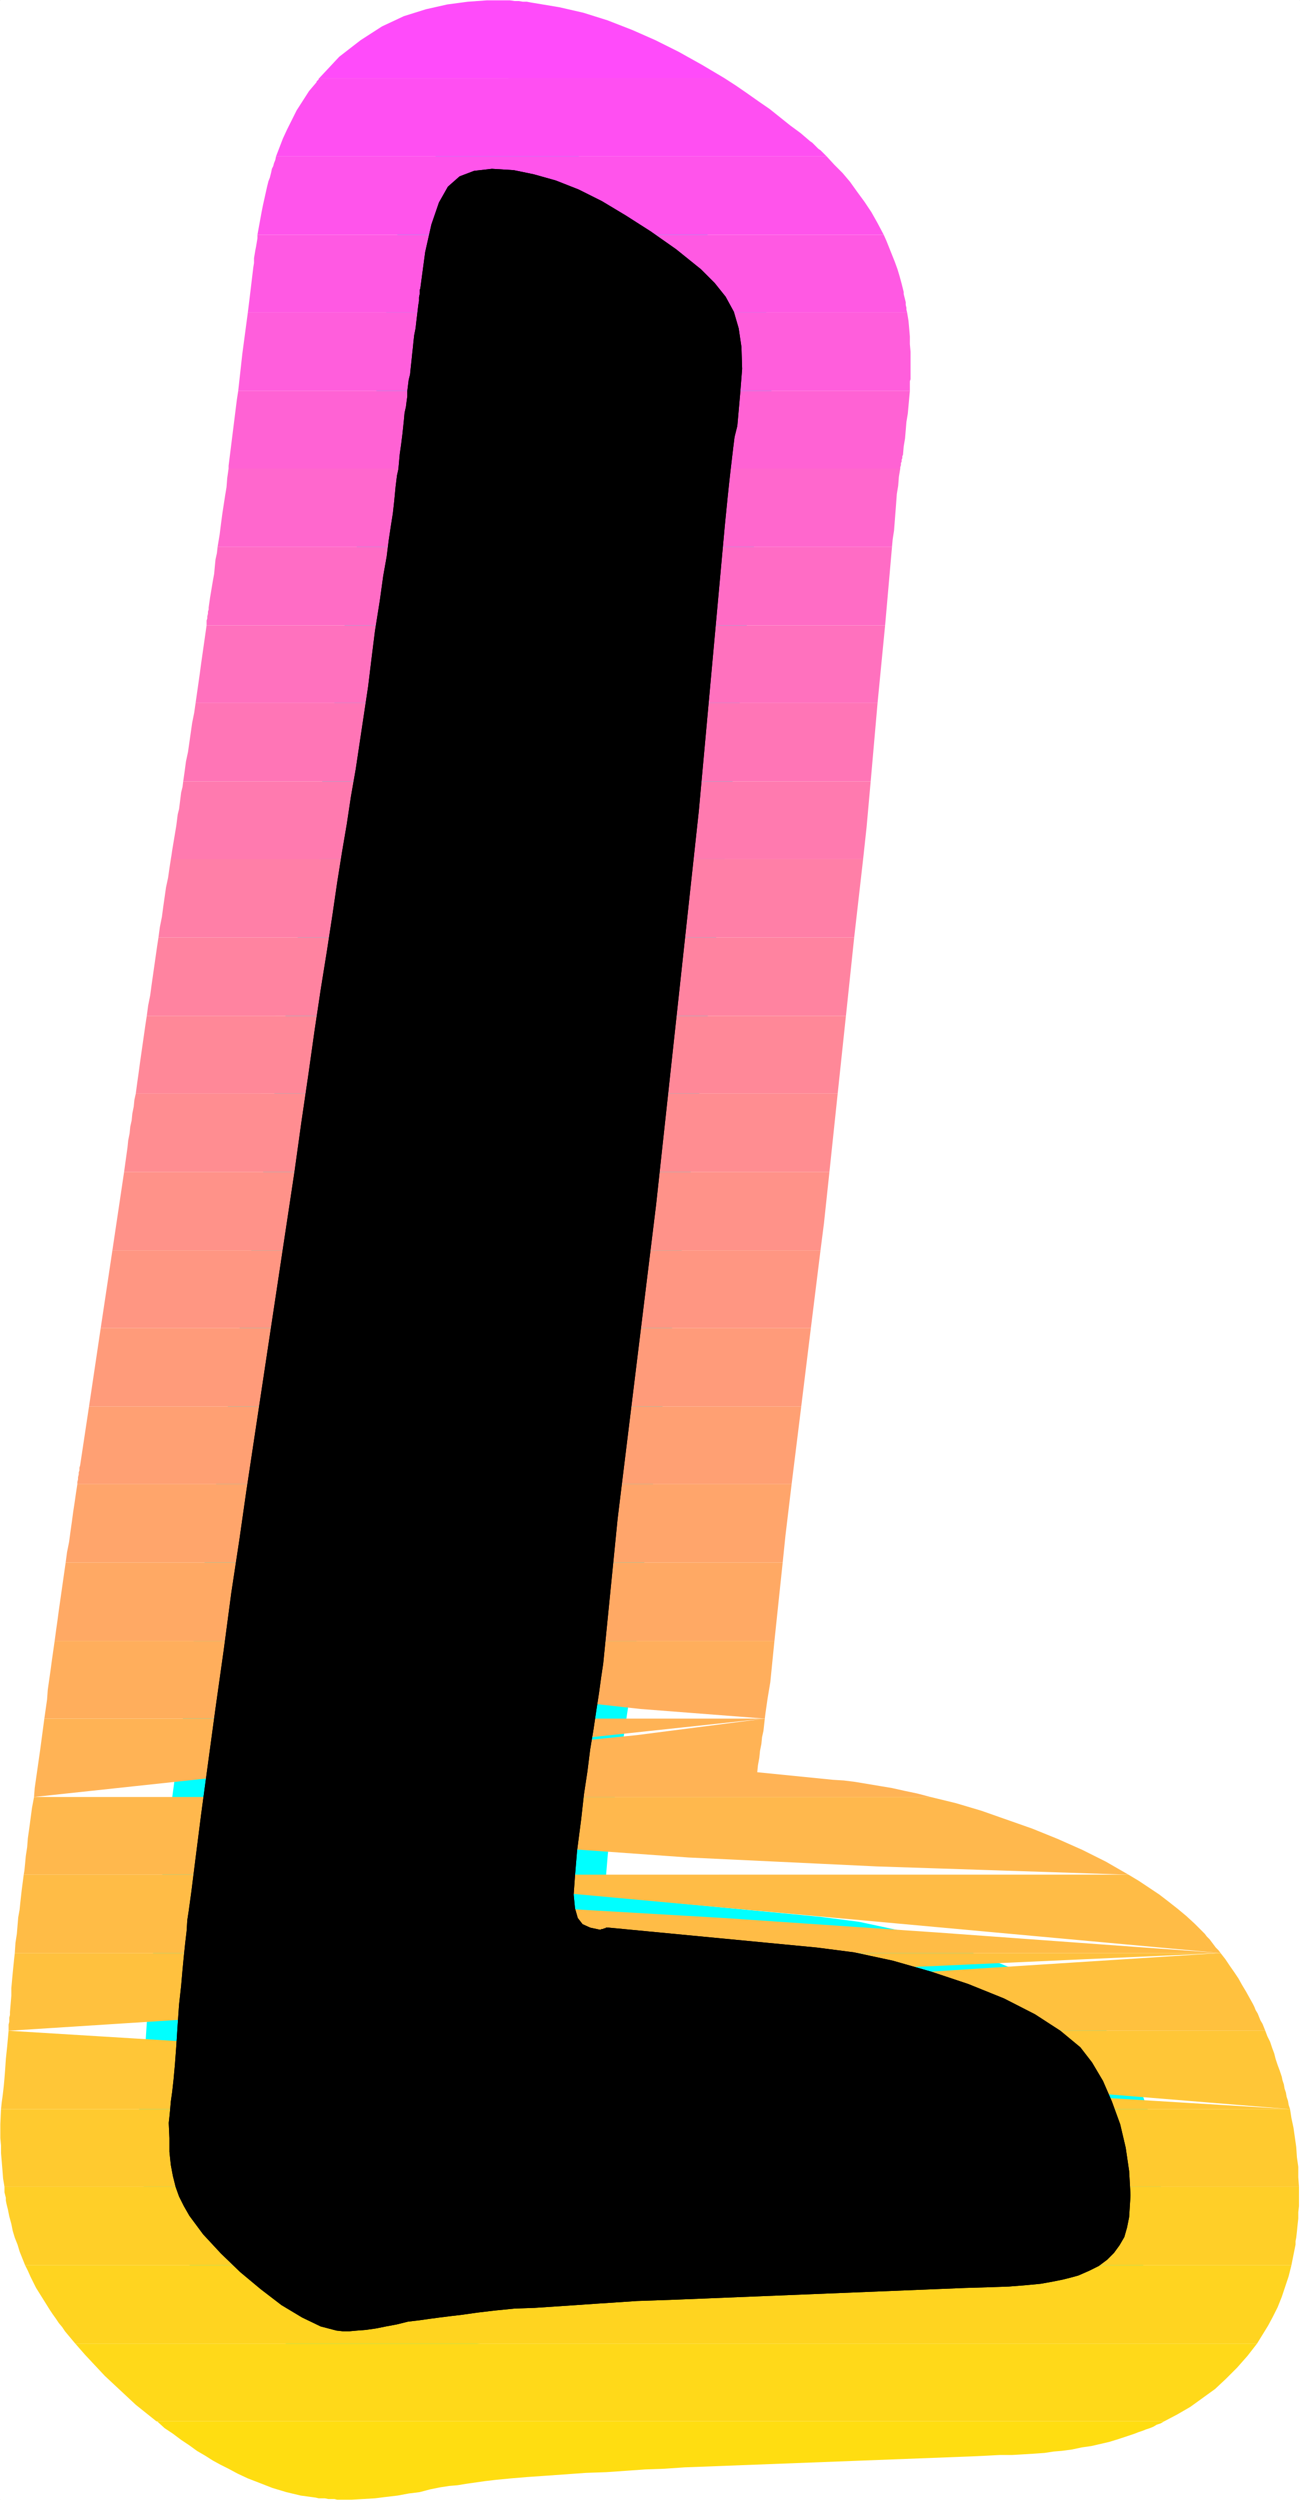
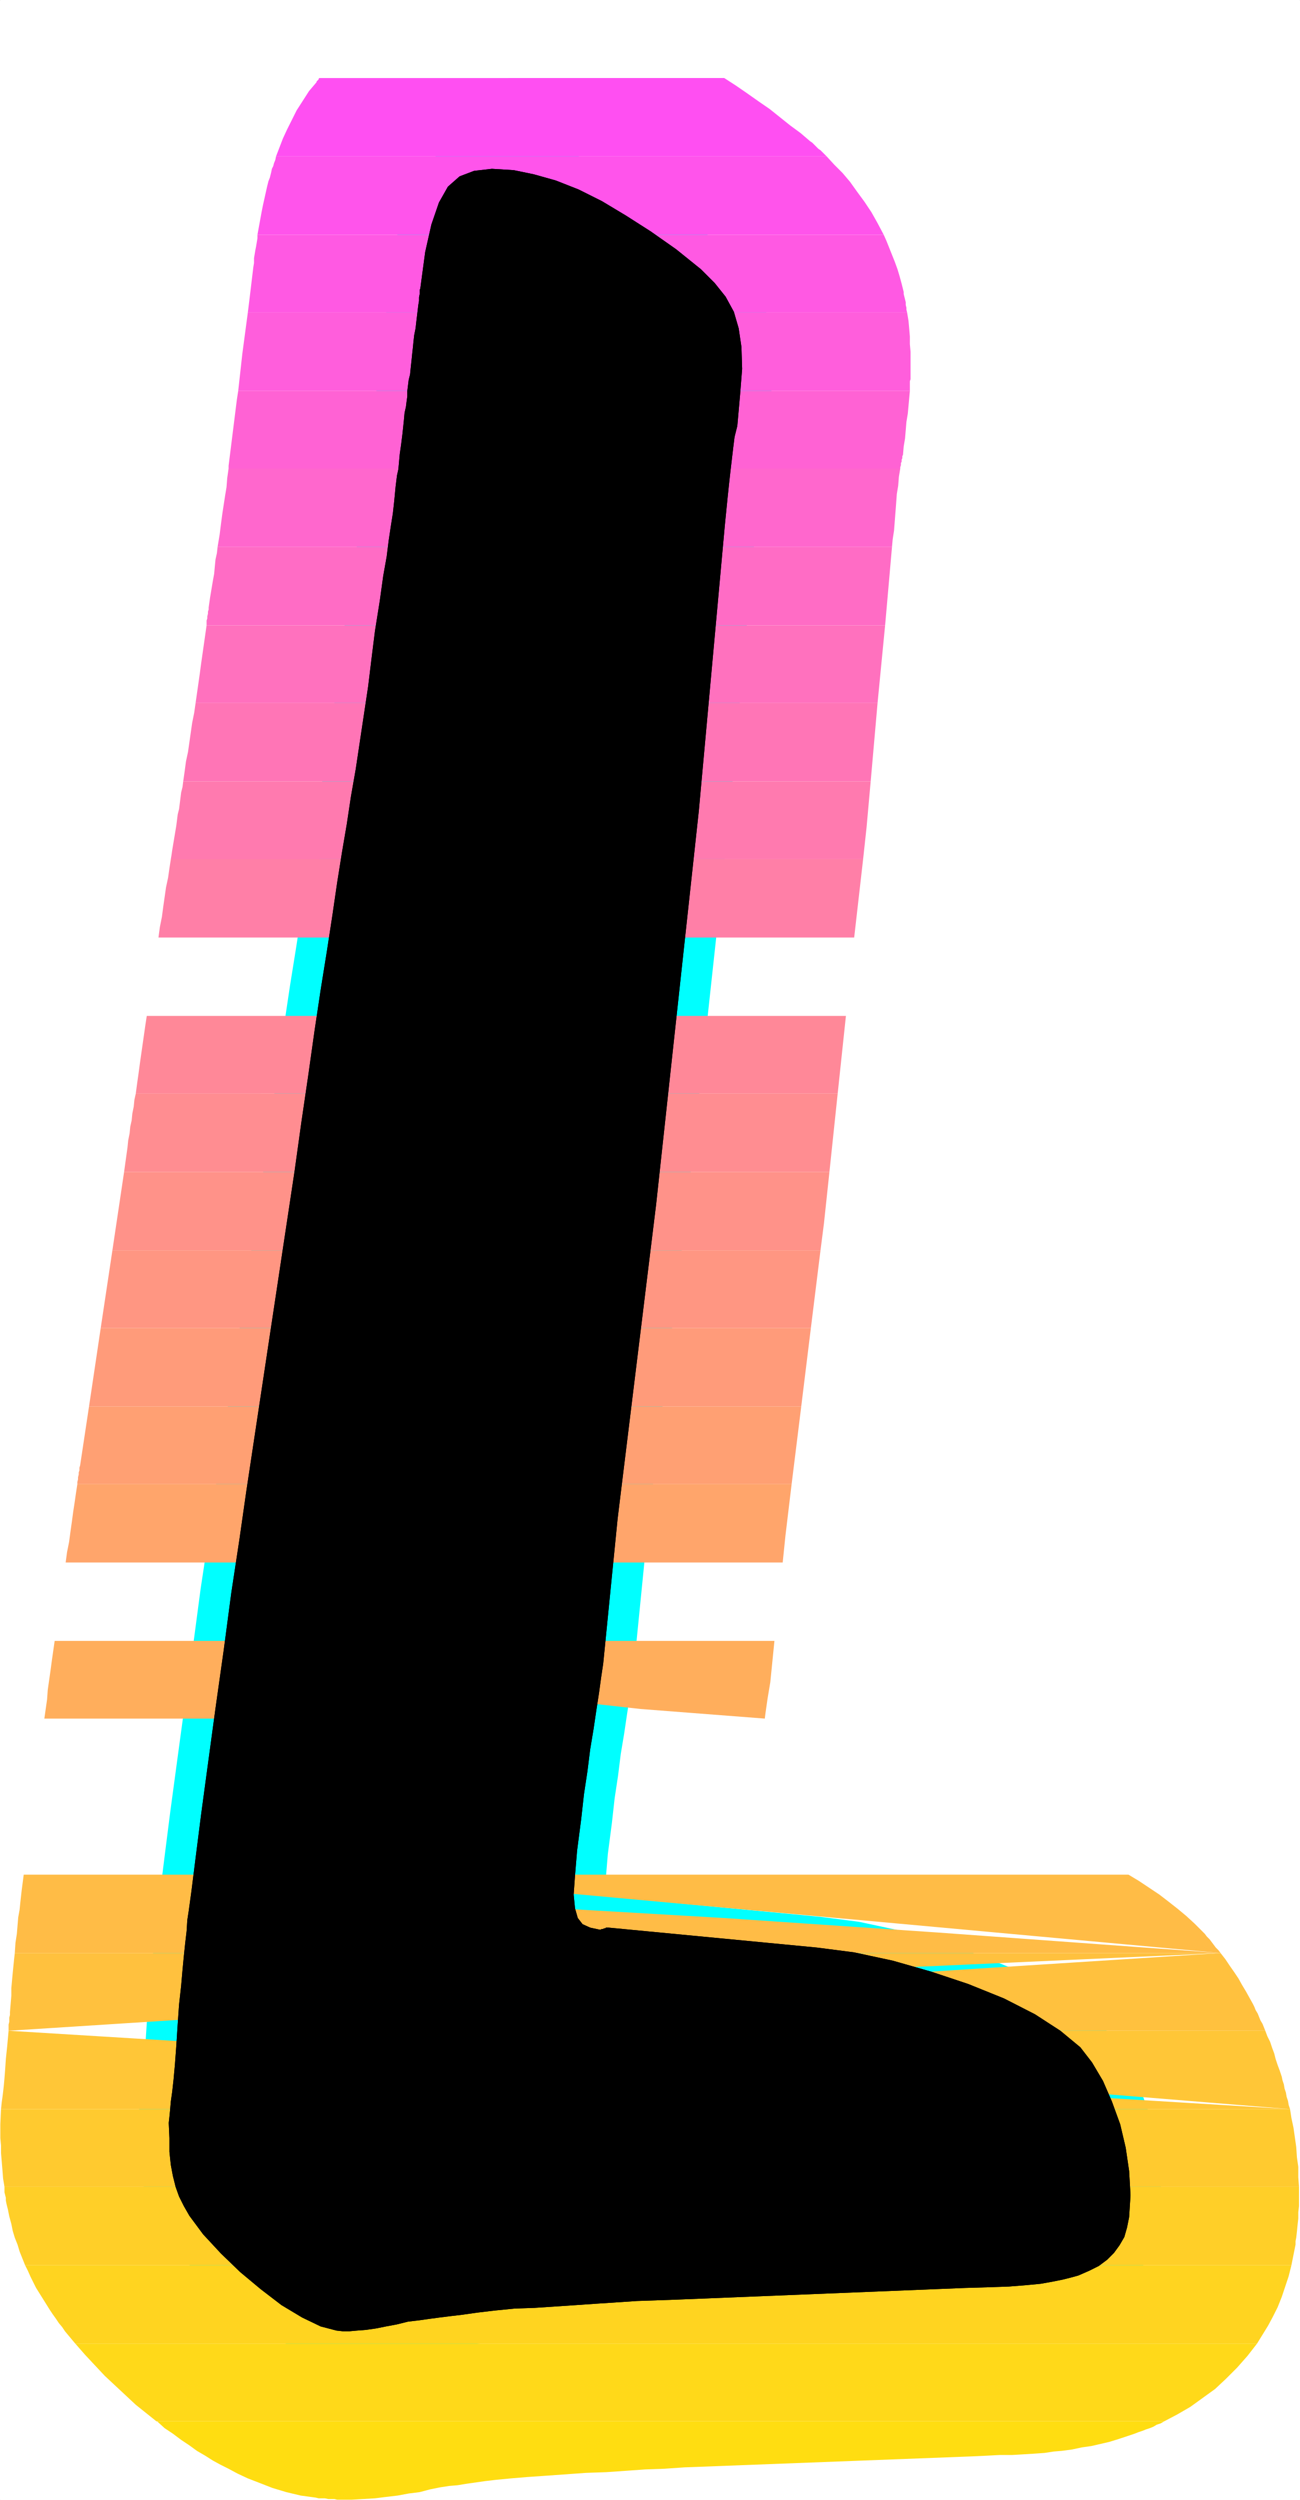
<svg xmlns="http://www.w3.org/2000/svg" xmlns:ns1="http://sodipodi.sourceforge.net/DTD/sodipodi-0.dtd" xmlns:ns2="http://www.inkscape.org/namespaces/inkscape" version="1.0" width="80.847mm" height="155.455mm" id="svg36" ns1:docname="Sunrise Normal L 1.wmf">
  <rect width="100%" height="100%" fill="#333333" stroke="none" />
  <ns1:namedview id="namedview36" pagecolor="#ffffff" bordercolor="#000000" borderopacity="0.25" ns2:showpageshadow="2" ns2:pageopacity="0.0" ns2:pagecheckerboard="0" ns2:deskcolor="#d1d1d1" ns2:document-units="mm" />
  <defs id="defs1">
    <pattern id="WMFhbasepattern" patternUnits="userSpaceOnUse" width="6" height="6" x="0" y="0" />
  </defs>
  <path style="fill:#ffffff;fill-opacity:1;fill-rule:evenodd;stroke:#ffffff;stroke-width:0.162px;stroke-linecap:round;stroke-linejoin:round;stroke-miterlimit:4;stroke-dasharray:none;stroke-opacity:1" d="M 0.081,0.081 V 587.465 H 305.484 V 0.081 v 0 z" id="path1" />
  <path style="fill:#000000;fill-opacity:1;fill-rule:evenodd;stroke:#00ffff;stroke-width:14.543px;stroke-linecap:round;stroke-linejoin:round;stroke-miterlimit:4;stroke-dasharray:none;stroke-opacity:1" d="m 164.255,190.597 6.14,-67.383 0.323,-3.232 0.323,-3.232 0.323,-3.07 0.323,-2.909 0.323,-2.747 0.323,-2.747 0.323,-2.585 0.646,-2.585 0.646,-7.272 0.485,-6.14 -0.162,-5.171 -0.646,-4.363 -1.131,-3.878 -1.939,-3.555 -2.585,-3.232 -3.232,-3.232 -5.817,-4.686 -5.979,-4.201 -5.817,-3.717 -5.656,-3.393 -5.494,-2.747 -5.332,-2.101 -5.171,-1.454 -4.686,-0.97 -5.171,-0.323 -4.201,0.485 -3.393,1.293 -2.747,2.424 -2.101,3.717 -1.777,5.171 -1.454,6.464 -1.131,8.403 v 0 0.162 l -0.162,0.323 v 0.485 0.485 l -0.162,0.808 v 0.808 l -0.162,0.97 -0.485,4.04 -0.162,1.454 -0.323,1.616 -0.162,1.454 -0.162,1.616 -0.162,1.454 -0.162,1.616 -0.162,1.454 -0.162,1.616 -0.323,1.293 -0.162,1.293 -0.162,1.293 v 1.293 l -0.162,1.131 -0.162,1.293 -0.323,1.454 -0.162,1.778 -0.323,3.07 -0.323,2.585 -0.323,2.262 -0.162,1.778 -0.162,1.778 -0.323,1.454 -0.162,1.293 -0.162,1.293 -0.323,3.393 -0.323,2.909 -0.485,3.07 -0.485,3.232 -0.485,3.878 -0.808,4.525 -0.808,5.817 -1.131,7.11 -0.808,6.464 -0.808,6.625 -0.97,6.464 -0.97,6.464 -0.97,6.464 -1.131,6.464 -0.97,6.464 -1.131,6.625 -1.131,7.11 -1.131,7.756 -1.293,8.403 -1.454,9.049 -1.454,9.695 -1.454,10.342 -1.616,10.988 -1.616,11.635 -11.311,74.978 -1.616,11.311 -1.939,12.766 -1.777,13.412 -1.939,13.735 -1.777,13.089 -1.616,11.958 -1.293,10.18 -0.97,7.756 -0.646,4.686 -0.323,2.101 -0.162,2.585 -0.323,2.747 -0.323,3.07 -0.323,3.393 -0.323,3.717 -0.485,4.363 -0.323,4.686 -0.323,5.009 -0.323,4.363 -0.323,3.555 -0.323,2.909 -0.323,2.262 -0.162,1.939 -0.162,1.616 -0.162,1.454 0.162,3.555 v 3.232 l 0.323,3.07 0.485,2.585 0.646,2.585 0.808,2.262 1.131,2.262 1.293,2.262 3.232,4.363 4.201,4.525 4.524,4.363 4.848,4.04 4.848,3.717 4.848,2.909 4.363,2.101 3.717,0.97 1.454,0.162 h 1.616 l 1.777,-0.162 2.101,-0.162 2.262,-0.323 2.424,-0.485 2.585,-0.485 2.585,-0.646 2.747,-0.323 2.262,-0.323 2.424,-0.323 2.585,-0.323 2.747,-0.323 3.393,-0.485 4.04,-0.485 4.848,-0.485 4.686,-0.162 4.848,-0.323 4.848,-0.323 4.686,-0.323 4.848,-0.323 4.848,-0.323 4.686,-0.162 4.686,-0.162 67.867,-2.747 5.494,-0.162 4.686,-0.162 4.04,-0.323 3.393,-0.323 2.747,-0.485 2.424,-0.485 1.939,-0.485 1.777,-0.485 2.585,-1.131 2.262,-1.131 1.939,-1.454 1.616,-1.616 1.293,-1.778 1.131,-1.939 0.646,-2.262 0.485,-2.424 0.323,-5.171 -0.323,-5.656 -0.808,-5.494 -1.293,-5.494 -1.939,-5.333 -2.101,-4.848 -2.585,-4.363 -2.747,-3.555 -4.686,-3.878 -5.979,-3.878 -7.272,-3.717 -8.403,-3.393 -8.726,-2.909 -9.049,-2.585 -9.049,-1.939 -8.726,-1.131 -48.962,-4.686 h -0.323 -0.323 l -0.162,0.162 h -0.323 l -0.162,0.162 h -0.323 l -0.323,0.162 h -0.162 l -2.262,-0.485 -1.777,-0.808 -1.131,-1.454 -0.646,-2.262 -0.323,-3.232 0.323,-4.525 0.485,-5.817 0.97,-7.433 0.646,-5.817 0.808,-5.333 0.646,-5.171 0.808,-4.848 0.646,-4.363 0.646,-4.201 0.485,-3.555 0.485,-3.232 3.393,-34.096 9.049,-73.847 z" id="path2" />
-   <path style="fill:#ff4bfa;fill-opacity:1;fill-rule:evenodd;stroke:none" d="m 75.058,18.341 h 95.176 l -5.171,-3.07 -5.494,-3.07 -5.494,-2.747 -5.494,-2.424 -5.817,-2.262 -5.656,-1.778 -5.656,-1.293 -5.817,-0.97 -0.97,-0.162 -0.808,-0.162 h -0.97 l -0.97,-0.162 h -0.97 l -1.131,-0.162 h -1.131 -1.131 -3.07 l -4.524,0.323 -4.848,0.646 -5.009,1.131 -5.171,1.616 -5.171,2.424 -5.009,3.232 -5.009,3.878 z" id="path3" />
  <path style="fill:#ff4ff2;fill-opacity:1;fill-rule:evenodd;stroke:none" d="M 64.878,36.762 H 194.311 l -0.485,-0.485 -0.485,-0.485 -0.485,-0.485 -0.485,-0.323 -0.485,-0.485 -0.485,-0.485 -0.485,-0.485 -0.485,-0.323 -2.262,-1.939 -2.424,-1.778 -2.424,-1.939 -2.424,-1.939 -2.585,-1.778 -2.747,-1.939 -2.585,-1.778 -2.747,-1.778 H 75.058 l -0.162,0.162 v 0.162 0 l -0.162,0.162 -0.162,0.162 v 0 l -0.162,0.162 v 0.162 l -1.777,2.101 -1.454,2.262 -1.454,2.262 -1.131,2.262 -1.131,2.262 -0.97,2.101 -0.808,2.101 z" id="path4" />
  <path style="fill:#ff54eb;fill-opacity:1;fill-rule:evenodd;stroke:none" d="M 60.515,55.183 H 207.723 l -1.454,-2.747 -1.454,-2.585 -1.616,-2.424 -1.777,-2.424 -1.616,-2.262 -1.777,-2.101 -1.939,-1.939 -1.777,-1.939 H 64.878 l -0.162,0.808 -0.323,0.808 -0.162,0.646 -0.323,0.646 -0.162,0.808 -0.162,0.646 -0.162,0.646 -0.323,0.808 -0.323,1.293 -0.323,1.454 -0.323,1.454 -0.323,1.454 -0.323,1.616 -0.323,1.778 -0.323,1.778 z" id="path5" />
  <path style="fill:#ff59e3;fill-opacity:1;fill-rule:evenodd;stroke:none" d="M 58.253,73.443 H 213.217 l -0.162,-0.646 v -0.485 l -0.162,-0.646 v -0.646 l -0.162,-0.646 -0.162,-0.646 -0.162,-0.646 v -0.485 l -0.485,-1.939 -0.485,-1.778 -0.485,-1.616 -0.646,-1.778 -0.646,-1.616 -0.646,-1.616 -0.646,-1.616 -0.646,-1.454 H 60.515 v 0.808 l -0.162,0.97 -0.162,0.97 -0.162,0.808 -0.162,0.97 -0.162,0.97 v 1.131 l -0.162,0.97 -0.485,4.04 -0.485,4.04 z" id="path6" />
  <path style="fill:#ff5edc;fill-opacity:1;fill-rule:evenodd;stroke:none" d="M 55.991,91.865 H 213.863 v -0.646 -0.485 -0.485 -0.646 l 0.162,-0.485 v -0.485 -0.485 -0.323 -1.778 -1.616 -1.778 l -0.162,-1.778 v -1.778 l -0.162,-1.939 -0.162,-1.778 -0.323,-1.939 H 58.253 l -1.293,9.695 z" id="path7" />
  <path style="fill:#ff62d4;fill-opacity:1;fill-rule:evenodd;stroke:none" d="M 53.728,110.124 H 211.601 v -0.323 l 0.162,-0.485 v -0.485 l 0.162,-0.323 v -0.485 l 0.162,-0.323 v -0.485 l 0.162,-0.323 0.162,-1.939 0.323,-1.939 0.162,-1.939 0.162,-1.939 0.323,-1.939 0.162,-1.778 0.162,-1.778 0.162,-1.778 H 55.991 l -0.323,2.101 -1.939,15.513 v 0.162 0 0.162 0 0.162 0 z" id="path8" />
  <path style="fill:#ff67cd;fill-opacity:1;fill-rule:evenodd;stroke:none" d="M 51.143,128.546 H 209.662 l 0.162,-1.778 0.323,-2.101 0.162,-2.101 0.162,-2.101 0.162,-2.101 0.162,-2.262 0.323,-1.939 0.162,-2.101 0.323,-1.939 H 53.728 l -0.323,2.262 -0.162,2.101 -0.323,1.939 -0.323,2.101 -0.323,2.101 -0.323,2.424 -0.323,2.585 z" id="path9" />
  <path style="fill:#ff6cc5;fill-opacity:1;fill-rule:evenodd;stroke:none" d="m 128.544,146.967 v -1.131 1.131 H 48.558 v -0.646 -0.485 l 0.162,-0.485 v -0.485 l 0.162,-0.646 v -0.485 l 0.162,-0.485 v -0.485 l 0.323,-2.262 0.323,-1.939 0.323,-1.939 0.323,-1.778 0.162,-1.778 0.162,-1.616 0.323,-1.454 0.162,-1.454 H 209.662 l -1.616,18.421 z" id="path10" />
  <path style="fill:#ff71be;fill-opacity:1;fill-rule:evenodd;stroke:none" d="m 128.544,146.967 -1.616,18.26 h 79.34 l 1.777,-18.26 h -79.502 l -1.131,6.787 -0.162,1.293 -0.162,1.454 -0.162,1.454 -0.323,1.454 -0.162,1.454 -0.162,1.454 -0.162,1.454 -0.162,1.454 H 45.972 l 0.323,-2.262 0.323,-2.262 0.323,-2.262 0.323,-2.424 0.323,-2.262 0.323,-2.262 0.323,-2.262 0.323,-2.262 z" id="path11" />
  <path style="fill:#ff75b6;fill-opacity:1;fill-rule:evenodd;stroke:none" d="m 126.928,165.227 -1.777,18.421 h 79.502 l 1.616,-18.421 z m -3.717,18.421 0.323,-2.262 0.323,-2.424 0.323,-2.262 0.323,-2.262 0.485,-2.262 0.323,-2.262 0.323,-2.424 0.323,-2.262 H 45.972 l -0.323,2.262 -0.485,2.424 -0.323,2.262 -0.323,2.262 -0.323,2.262 -0.485,2.262 -0.323,2.424 -0.323,2.262 z" id="path12" />
  <path style="fill:#ff7aaf;fill-opacity:1;fill-rule:evenodd;stroke:none" d="m 123.212,201.908 1.616,-15.513 0.323,-2.747 h 79.502 l -0.97,10.827 -0.808,7.433 z m -2.909,0 0.323,-2.262 0.323,-2.262 0.485,-2.262 0.323,-2.424 0.323,-2.262 0.323,-2.262 0.323,-2.262 0.485,-2.262 H 43.064 l -0.162,1.293 -0.323,1.293 -0.162,1.293 -0.162,1.293 -0.162,1.293 -0.323,1.293 -0.162,1.293 -0.162,1.293 -0.162,0.97 -0.162,0.97 -0.162,0.97 -0.162,0.97 -0.162,0.97 -0.162,0.97 -0.162,1.131 -0.162,0.97 z" id="path13" />
  <path style="fill:#ff7fa7;fill-opacity:1;fill-rule:evenodd;stroke:none" d="m 123.212,201.908 -1.939,18.421 h 79.502 l 2.101,-18.421 z m -2.909,0 -0.162,0.646 -0.162,0.485 v 0.646 l -0.162,0.646 v 0.485 l -0.162,0.485 v 0.646 l -0.162,0.646 -0.323,1.616 -0.162,1.616 -0.323,1.616 -0.323,1.778 -0.162,1.616 -0.323,1.778 -0.323,1.778 -0.162,1.939 H 37.246 l 0.323,-2.424 0.485,-2.424 0.323,-2.424 0.323,-2.262 0.323,-2.262 0.485,-2.262 0.323,-2.262 0.323,-2.101 z" id="path14" />
-   <path style="fill:#ff83a0;fill-opacity:1;fill-rule:evenodd;stroke:none" d="m 121.273,220.329 -1.939,18.421 h 79.502 l 1.939,-18.421 z m -6.787,18.421 0.485,-2.585 0.323,-2.262 0.323,-2.424 0.323,-2.262 0.323,-2.262 0.485,-2.262 0.323,-2.262 0.323,-2.101 H 37.246 l -0.323,2.101 -0.323,2.262 -0.323,2.262 -0.323,2.262 -0.323,2.262 -0.323,2.424 -0.485,2.424 -0.323,2.424 z" id="path15" />
  <path style="fill:#ff8898;fill-opacity:1;fill-rule:evenodd;stroke:none" d="m 119.334,238.751 -2.101,18.26 h 79.663 l 1.939,-18.26 z m -7.433,18.26 0.323,-2.424 0.323,-2.424 0.323,-2.262 0.323,-2.262 0.323,-2.262 0.323,-2.262 0.323,-2.262 0.323,-2.101 H 34.499 l -0.323,2.101 -0.323,2.262 -0.323,2.262 -0.323,2.262 -0.323,2.262 -0.323,2.424 -0.323,2.262 -0.323,2.424 z" id="path16" />
  <path style="fill:#ff8d91;fill-opacity:1;fill-rule:evenodd;stroke:none" d="m 117.233,257.011 -1.939,18.421 h 79.663 l 1.939,-18.421 z m -8.079,18.421 0.323,-2.424 0.323,-2.424 0.323,-2.262 0.323,-2.262 0.323,-2.424 0.323,-2.262 0.323,-2.101 0.485,-2.262 H 31.914 l -0.323,1.454 -0.162,1.616 -0.323,1.616 -0.162,1.616 -0.323,1.454 -0.162,1.616 -0.323,1.616 -0.162,1.616 -0.808,5.817 z" id="path17" />
  <path style="fill:#ff9289;fill-opacity:1;fill-rule:evenodd;stroke:none" d="m 113.032,293.853 1.939,-15.674 0.323,-2.747 h 79.663 l -1.293,12.119 -0.808,6.302 z m -3.878,-18.421 -0.162,0.646 v 0.646 l -0.162,0.808 -0.162,0.646 v 0.646 l -0.162,0.808 -0.162,0.646 v 0.808 l -1.939,12.766 H 26.42 l 2.747,-18.421 z" id="path18" />
  <path style="fill:#ff9682;fill-opacity:1;fill-rule:evenodd;stroke:none" d="m 113.032,293.853 -2.262,18.26 h 79.825 l 2.262,-18.26 z m -9.372,18.26 2.747,-18.26 H 26.42 l -2.747,18.26 z" id="path19" />
  <path style="fill:#ff9b7a;fill-opacity:1;fill-rule:evenodd;stroke:none" d="m 110.769,312.113 -2.262,18.421 h 79.825 l 2.262,-18.421 z m -9.857,18.421 2.747,-18.421 H 23.673 l -2.747,18.421 z" id="path20" />
  <path style="fill:#ffa073;fill-opacity:1;fill-rule:evenodd;stroke:none" d="m 108.507,330.535 -2.262,18.26 h 79.825 l 2.262,-18.26 z m -10.342,18.26 2.747,-18.26 H 20.926 l -2.101,13.897 -0.162,0.485 v 0.646 l -0.162,0.485 v 0.485 l -0.162,0.646 v 0.485 l -0.162,0.646 v 0.485 z" id="path21" />
  <path style="fill:#ffa56b;fill-opacity:1;fill-rule:evenodd;stroke:none" d="m 104.306,367.216 1.616,-14.705 0.323,-3.717 h 79.825 l -1.454,12.119 -0.646,6.302 z m -6.14,-18.421 -1.131,7.272 -0.162,1.293 -0.162,1.293 -0.323,1.454 -0.162,1.293 -0.162,1.454 -0.323,1.454 -0.162,1.454 -0.162,1.454 H 15.432 l 0.323,-2.424 0.485,-2.424 0.323,-2.424 0.323,-2.262 0.323,-2.424 0.323,-2.101 0.323,-2.262 0.323,-2.101 z" id="path22" />
-   <path style="fill:#ffa964;fill-opacity:1;fill-rule:evenodd;stroke:none" d="m 104.306,367.216 -1.777,18.421 h 79.502 l 1.939,-18.421 z m -11.473,18.421 0.323,-2.424 0.323,-2.424 0.323,-2.424 0.323,-2.262 0.323,-2.262 0.323,-2.262 0.323,-2.262 0.323,-2.101 H 15.432 l -0.323,2.262 -0.323,2.262 -0.323,2.262 -0.323,2.262 -0.323,2.262 -0.323,2.424 -0.323,2.262 -0.323,2.424 z" id="path23" />
  <path style="fill:#ffae5c;fill-opacity:1;fill-rule:evenodd;stroke:none" d="m 99.781,403.897 0.485,-2.747 0.323,-2.424 0.323,-2.424 0.323,-2.262 0.323,-2.262 0.323,-2.101 0.323,-1.778 0.323,-1.778 v -0.485 h 79.502 l -0.97,9.695 -0.162,0.97 -0.162,0.97 -0.162,0.97 -0.162,0.97 -0.162,1.131 -0.162,1.131 -0.162,1.131 -0.162,1.293 z m 79.987,0 -29.248,-2.262 -21.815,-2.424 -15.674,-2.262 -10.342,-2.262 -6.14,-2.262 -2.909,-2.262 -0.97,-2.424 0.162,-2.101 H 12.846 l -0.323,2.262 -0.323,2.262 -0.323,2.424 -0.323,2.262 -0.323,2.262 -0.162,2.262 -0.323,2.262 -0.323,2.262 z" id="path24" />
-   <path style="fill:#ffb355;fill-opacity:1;fill-rule:evenodd;stroke:none" d="m 99.781,403.897 -0.323,2.101 -0.162,2.101 -0.323,2.262 -0.323,2.262 -0.323,2.262 -0.323,2.424 -0.323,2.424 -0.323,2.585 H 218.711 l -3.07,-0.808 -3.07,-0.646 -2.909,-0.646 -2.909,-0.485 -2.909,-0.485 -2.909,-0.485 -2.585,-0.323 -2.585,-0.162 -17.775,-1.778 0.162,-1.616 0.323,-1.778 0.162,-1.616 0.323,-1.616 0.162,-1.616 0.323,-1.454 0.162,-1.454 0.162,-1.454 z m 79.987,0 -30.056,3.878 -22.461,2.262 -16.159,0.97 h -10.665 l -6.302,-0.97 -3.07,-1.778 -0.97,-2.101 0.162,-2.262 h -79.825 l -0.323,2.424 -0.323,2.424 -0.323,2.424 -0.323,2.262 -0.323,2.262 -0.323,2.262 -0.323,2.262 -0.162,2.101 z" id="path25" />
-   <path style="fill:#ffb84d;fill-opacity:1;fill-rule:evenodd;stroke:none" d="m 95.418,440.578 v -0.323 -0.323 -0.485 l 0.162,-0.323 v -0.323 -0.323 -0.162 -0.323 l 0.162,-1.616 0.162,-1.616 0.162,-1.778 0.162,-1.778 0.162,-1.939 0.323,-2.101 0.323,-2.262 0.323,-2.262 v -0.162 -0.162 H 218.711 l 5.979,1.454 5.979,1.778 5.979,2.101 5.979,2.101 5.979,2.424 5.817,2.585 5.494,2.747 5.332,3.07 z m 169.83,0 -59.142,-1.939 -44.275,-2.101 -31.671,-2.262 -21.168,-2.262 -12.766,-2.262 -6.302,-2.424 -2.101,-2.585 v -2.424 H 7.999 l -0.485,2.585 -0.323,2.424 -0.323,2.424 -0.323,2.262 -0.162,2.101 -0.323,2.101 -0.162,1.778 -0.162,1.616 -0.162,0.97 H 85.4 Z" id="path26" />
  <path style="fill:#ffbc46;fill-opacity:1;fill-rule:evenodd;stroke:none" d="m 96.873,459 -0.162,-0.485 v -0.646 l -0.162,-0.323 -0.162,-0.646 v -0.485 l -0.162,-0.485 v -0.485 l -0.162,-0.485 -0.323,-2.101 -0.162,-1.939 -0.162,-1.939 v -1.778 -1.778 -1.778 -1.616 -1.454 H 265.249 l 2.424,1.454 2.424,1.616 2.424,1.616 2.101,1.616 2.262,1.778 1.939,1.616 1.939,1.778 1.939,1.939 0.485,0.485 0.485,0.646 0.646,0.646 0.485,0.646 0.485,0.646 0.485,0.646 0.646,0.646 0.485,0.646 z m 190.029,0 -66.736,-4.848 -50.093,-3.393 -36.034,-2.101 -24.077,-1.131 -14.705,-0.162 -7.595,0.323 -2.909,0.646 -0.485,0.97 -0.646,4.686 v 0.485 l -0.162,0.646 v 0.485 l -0.162,0.646 v 0.646 l -0.162,0.646 v 0.646 0.808 H 3.474 l 0.162,-2.424 0.323,-2.101 0.162,-1.939 0.162,-1.939 0.323,-1.778 0.162,-1.616 0.162,-1.454 0.162,-1.454 0.485,-3.717 H 85.4 Z" id="path27" />
  <path style="fill:#ffc13e;fill-opacity:1;fill-rule:evenodd;stroke:none" d="m 96.873,459 0.808,2.747 0.97,2.585 1.131,2.585 1.293,2.424 1.293,2.101 1.454,2.101 1.616,1.939 1.616,1.778 h 190.352 l -0.323,-0.808 -0.323,-0.808 -0.485,-0.808 -0.323,-0.808 -0.323,-0.808 -0.485,-0.808 -0.323,-0.808 -0.323,-0.646 -0.808,-1.454 -0.808,-1.454 -0.97,-1.616 -0.808,-1.454 -0.97,-1.454 -1.131,-1.616 -0.97,-1.454 -1.131,-1.454 z m 190.029,0 -67.706,3.07 -50.739,1.939 -36.196,0.646 -24.4,-0.162 -14.543,-0.808 -7.433,-1.293 -2.585,-1.778 -0.162,-1.616 H 3.474 l -0.162,1.454 -0.162,1.616 -0.162,1.616 -0.162,1.778 -0.162,1.778 v 1.778 l -0.162,1.939 -0.162,1.939 v 0.646 l -0.162,0.646 v 0.485 0.485 l -0.162,0.646 v 0.485 0.485 0.485 z" id="path28" />
  <path style="fill:#ffc637;fill-opacity:1;fill-rule:evenodd;stroke:none" d="m 173.628,495.681 -34.903,-3.393 -3.393,-0.485 -3.878,-0.808 -4.04,-1.293 -4.201,-1.454 -4.201,-1.939 -4.201,-2.585 -4.04,-2.909 -3.717,-3.555 h 190.352 l 0.485,1.293 0.646,1.293 0.485,1.454 0.485,1.293 0.323,1.293 0.485,1.454 0.485,1.293 0.485,1.454 0.162,0.808 0.323,0.97 0.162,0.97 0.323,0.97 0.162,0.97 0.323,0.97 0.162,0.97 0.323,0.97 z m 129.595,0 -73.361,-5.979 -54.94,-4.363 -39.428,-3.07 -26.501,-2.101 -15.997,-1.131 -8.241,-0.485 -3.07,-0.162 -0.323,0.162 -0.323,2.909 -0.162,2.585 -0.162,2.424 -0.162,2.262 -0.323,1.939 -0.162,1.778 -0.162,1.778 v 1.454 H 0.242 l 0.162,-1.616 0.162,-1.131 0.162,-1.293 0.162,-1.454 0.162,-1.778 0.162,-2.101 0.162,-2.424 0.323,-3.07 0.323,-3.555 z" id="path29" />
  <path style="fill:#ffca2f;fill-opacity:1;fill-rule:evenodd;stroke:none" d="m 199.32,499.236 -1.293,-0.485 -1.454,-0.323 -1.293,-0.323 -1.454,-0.323 -1.293,-0.162 -1.454,-0.162 -1.293,-0.323 h -1.454 l -14.705,-1.454 h 129.595 l 0.323,2.101 0.485,2.262 0.323,2.262 0.323,2.262 0.162,2.424 0.323,2.262 v 2.424 l 0.162,2.262 H 1.05 l -0.323,-1.939 -0.162,-2.101 -0.162,-1.939 -0.162,-1.939 v -1.778 l -0.162,-1.778 v -1.616 -1.616 l 0.162,-3.555 H 79.906 l -0.162,0.808 -0.162,0.808 v 0.808 0.808 l -0.162,0.646 -0.162,0.646 v 0.646 0.485 l 0.323,0.485 0.323,0.323 0.485,0.485 0.808,0.646 0.808,0.646 0.97,0.808 1.293,0.97 1.616,1.293 4.524,-0.646 4.04,-0.485 3.555,-0.485 3.555,-0.323 3.393,-0.485 3.878,-0.485 4.201,-0.485 5.009,-0.485 4.686,-0.323 4.848,-0.162 5.009,-0.323 5.171,-0.323 5.009,-0.323 5.009,-0.323 5.009,-0.323 4.686,-0.162 z" id="path30" />
  <path style="fill:#ffcf28;fill-opacity:1;fill-rule:evenodd;stroke:none" d="M 5.898,532.362 H 303.545 l 0.162,-0.808 0.162,-0.808 0.162,-0.808 0.162,-0.808 0.162,-0.808 0.162,-0.808 v -0.808 l 0.162,-0.808 0.162,-1.454 0.162,-1.616 0.162,-1.454 v -1.454 l 0.162,-1.454 v -1.454 -1.454 -1.616 H 1.05 v 0.646 0.646 l 0.162,0.646 0.162,0.646 v 0.646 l 0.162,0.808 0.162,0.646 0.162,0.646 0.323,1.616 0.485,1.778 0.323,1.616 0.485,1.616 0.646,1.616 0.485,1.616 0.646,1.616 z" id="path31" />
  <path style="fill:#ffd420;fill-opacity:1;fill-rule:evenodd;stroke:none" d="M 17.694,550.783 H 295.466 l 1.293,-2.101 1.293,-2.101 1.131,-2.101 1.131,-2.262 0.97,-2.424 0.808,-2.424 0.808,-2.424 0.646,-2.585 H 5.898 l 0.646,1.293 0.646,1.454 0.646,1.293 0.646,1.293 0.808,1.293 0.808,1.293 0.808,1.293 0.808,1.293 0.646,0.97 0.808,1.131 0.646,0.97 0.808,0.97 0.646,0.97 0.808,0.97 0.808,0.97 z" id="path32" />
  <path style="fill:#ffd919;fill-opacity:1;fill-rule:evenodd;stroke:none" d="M 36.762,569.043 H 273.651 l 3.07,-1.616 3.07,-1.778 2.909,-2.101 2.909,-2.101 2.585,-2.424 2.585,-2.585 2.424,-2.747 2.262,-2.909 H 17.694 l 2.262,2.585 2.262,2.424 2.424,2.585 2.424,2.262 2.424,2.262 2.424,2.262 2.424,1.939 z" id="path33" />
  <path style="fill:#ffdd11;fill-opacity:1;fill-rule:evenodd;stroke:none" d="m 80.067,587.465 h 2.585 l 2.747,-0.162 2.747,-0.162 2.585,-0.323 2.747,-0.323 2.585,-0.485 2.585,-0.323 2.424,-0.646 2.424,-0.485 2.101,-0.323 1.939,-0.162 1.939,-0.323 2.262,-0.323 2.262,-0.323 2.747,-0.323 3.393,-0.323 3.878,-0.323 4.686,-0.323 4.524,-0.323 4.524,-0.323 4.686,-0.162 4.686,-0.323 4.524,-0.323 4.524,-0.162 4.686,-0.323 67.706,-2.585 3.393,-0.162 3.07,-0.162 h 2.909 l 2.747,-0.162 2.585,-0.162 2.262,-0.162 2.101,-0.323 1.939,-0.162 2.424,-0.323 2.262,-0.485 2.262,-0.323 2.101,-0.485 2.101,-0.485 2.101,-0.646 1.939,-0.646 1.939,-0.646 0.808,-0.323 0.97,-0.323 0.808,-0.323 0.97,-0.323 0.808,-0.323 0.808,-0.485 0.97,-0.323 0.808,-0.485 H 36.762 36.923 l 1.777,1.616 1.939,1.293 1.939,1.454 1.939,1.293 1.777,1.293 1.939,1.131 1.777,1.131 1.777,0.97 1.939,0.97 2.101,1.131 2.424,1.131 2.909,1.131 2.909,1.131 3.232,0.97 3.393,0.808 3.555,0.485 0.646,0.162 h 0.808 0.646 l 0.808,0.162 h 0.646 0.808 l 0.646,0.162 z" id="path34" />
  <path style="fill:#000000;fill-opacity:1;fill-rule:evenodd;stroke:none" d="m 164.255,190.597 6.14,-67.383 0.323,-3.232 0.323,-3.232 0.323,-3.07 0.323,-2.909 0.323,-2.747 0.323,-2.747 0.323,-2.585 0.646,-2.585 0.646,-7.272 0.485,-6.14 -0.162,-5.171 -0.646,-4.363 -1.131,-3.878 -1.939,-3.555 -2.585,-3.232 -3.232,-3.232 -5.817,-4.686 -5.979,-4.201 -5.817,-3.717 -5.656,-3.393 -5.494,-2.747 -5.332,-2.101 -5.171,-1.454 -4.686,-0.97 -5.171,-0.323 -4.201,0.485 -3.393,1.293 -2.747,2.424 -2.101,3.717 -1.777,5.171 -1.454,6.464 -1.131,8.403 v 0 0.162 l -0.162,0.323 v 0.485 0.485 l -0.162,0.808 v 0.808 l -0.162,0.97 -0.485,4.04 -0.162,1.454 -0.323,1.616 -0.162,1.454 -0.162,1.616 -0.162,1.454 -0.162,1.616 -0.162,1.454 -0.162,1.616 -0.323,1.293 -0.162,1.293 -0.162,1.293 v 1.293 l -0.162,1.131 -0.162,1.293 -0.323,1.454 -0.162,1.778 -0.323,3.07 -0.323,2.585 -0.323,2.262 -0.162,1.778 -0.162,1.778 -0.323,1.454 -0.162,1.293 -0.162,1.293 -0.323,3.393 -0.323,2.909 -0.485,3.07 -0.485,3.232 -0.485,3.878 -0.808,4.525 -0.808,5.817 -1.131,7.11 -0.808,6.464 -0.808,6.625 -0.97,6.464 -0.97,6.464 -0.97,6.464 -1.131,6.464 -0.97,6.464 -1.131,6.625 -1.131,7.11 -1.131,7.756 -1.293,8.403 -1.454,9.049 -1.454,9.695 -1.454,10.342 -1.616,10.988 -1.616,11.635 -11.311,74.978 -1.616,11.311 -1.939,12.766 -1.777,13.412 -1.939,13.735 -1.777,13.089 -1.616,11.958 -1.293,10.18 -0.97,7.756 -0.646,4.686 -0.323,2.101 -0.162,2.585 -0.323,2.747 -0.323,3.07 -0.323,3.393 -0.323,3.717 -0.485,4.363 -0.323,4.686 -0.323,5.009 -0.323,4.363 -0.323,3.555 -0.323,2.909 -0.323,2.262 -0.162,1.939 -0.162,1.616 -0.162,1.454 0.162,3.555 v 3.232 l 0.323,3.07 0.485,2.585 0.646,2.585 0.808,2.262 1.131,2.262 1.293,2.262 3.232,4.363 4.201,4.525 4.524,4.363 4.848,4.04 4.848,3.717 4.848,2.909 4.363,2.101 3.717,0.97 1.454,0.162 h 1.616 l 1.777,-0.162 2.101,-0.162 2.262,-0.323 2.424,-0.485 2.585,-0.485 2.585,-0.646 2.747,-0.323 2.262,-0.323 2.424,-0.323 2.585,-0.323 2.747,-0.323 3.393,-0.485 4.04,-0.485 4.848,-0.485 4.686,-0.162 4.848,-0.323 4.848,-0.323 4.686,-0.323 4.848,-0.323 4.848,-0.323 4.686,-0.162 4.686,-0.162 67.867,-2.747 5.494,-0.162 4.686,-0.162 4.04,-0.323 3.393,-0.323 2.747,-0.485 2.424,-0.485 1.939,-0.485 1.777,-0.485 2.585,-1.131 2.262,-1.131 1.939,-1.454 1.616,-1.616 1.293,-1.778 1.131,-1.939 0.646,-2.262 0.485,-2.424 0.323,-5.171 -0.323,-5.656 -0.808,-5.494 -1.293,-5.494 -1.939,-5.333 -2.101,-4.848 -2.585,-4.363 -2.747,-3.555 -4.686,-3.878 -5.979,-3.878 -7.272,-3.717 -8.403,-3.393 -8.726,-2.909 -9.049,-2.585 -9.049,-1.939 -8.726,-1.131 -48.962,-4.686 h -0.323 -0.323 l -0.162,0.162 h -0.323 l -0.162,0.162 h -0.323 l -0.323,0.162 h -0.162 l -2.262,-0.485 -1.777,-0.808 -1.131,-1.454 -0.646,-2.262 -0.323,-3.232 0.323,-4.525 0.485,-5.817 0.97,-7.433 0.646,-5.817 0.808,-5.333 0.646,-5.171 0.808,-4.848 0.646,-4.363 0.646,-4.201 0.485,-3.555 0.485,-3.232 3.393,-34.096 9.049,-73.847 z" id="path35" />
  <path style="fill:#000000;fill-opacity:1;fill-rule:evenodd;stroke:none" d="m 164.255,190.597 6.14,-67.383 0.323,-3.232 0.323,-3.232 0.323,-3.07 0.323,-2.909 0.323,-2.747 0.323,-2.747 0.323,-2.585 0.646,-2.585 0.646,-7.272 0.485,-6.14 -0.162,-5.171 -0.646,-4.363 -1.131,-3.878 -1.939,-3.555 -2.585,-3.232 -3.232,-3.232 -5.817,-4.686 -5.979,-4.201 -5.817,-3.717 -5.656,-3.393 -5.494,-2.747 -5.332,-2.101 -5.171,-1.454 -4.686,-0.97 -5.171,-0.323 -4.201,0.485 -3.393,1.293 -2.747,2.424 -2.101,3.717 -1.777,5.171 -1.454,6.464 -1.131,8.403 v 0 0.162 l -0.162,0.323 v 0.485 0.485 l -0.162,0.808 v 0.808 l -0.162,0.97 -0.485,4.04 -0.162,1.454 -0.323,1.616 -0.162,1.454 -0.162,1.616 -0.162,1.454 -0.162,1.616 -0.162,1.454 -0.162,1.616 -0.323,1.293 -0.162,1.293 -0.162,1.293 v 1.293 l -0.162,1.131 -0.162,1.293 -0.323,1.454 -0.162,1.778 -0.323,3.07 -0.323,2.585 -0.323,2.262 -0.162,1.778 -0.162,1.778 -0.323,1.454 -0.162,1.293 -0.162,1.293 -0.323,3.393 -0.323,2.909 -0.485,3.07 -0.485,3.232 -0.485,3.878 -0.808,4.525 -0.808,5.817 -1.131,7.11 -0.808,6.464 -0.808,6.625 -0.97,6.464 -0.97,6.464 -0.97,6.464 -1.131,6.464 -0.97,6.464 -1.131,6.625 -1.131,7.11 -1.131,7.756 -1.293,8.403 -1.454,9.049 -1.454,9.695 -1.454,10.342 -1.616,10.988 -1.616,11.635 -11.311,74.978 -1.616,11.311 -1.939,12.766 -1.777,13.412 -1.939,13.735 -1.777,13.089 -1.616,11.958 -1.293,10.18 -0.97,7.756 -0.646,4.686 -0.323,2.101 -0.162,2.585 -0.323,2.747 -0.323,3.07 -0.323,3.393 -0.323,3.717 -0.485,4.363 -0.323,4.686 -0.323,5.009 -0.323,4.363 -0.323,3.555 -0.323,2.909 -0.323,2.262 -0.162,1.939 -0.162,1.616 -0.162,1.454 0.162,3.555 v 3.232 l 0.323,3.07 0.485,2.585 0.646,2.585 0.808,2.262 1.131,2.262 1.293,2.262 3.232,4.363 4.201,4.525 4.524,4.363 4.848,4.04 4.848,3.717 4.848,2.909 4.363,2.101 3.717,0.97 1.454,0.162 h 1.616 l 1.777,-0.162 2.101,-0.162 2.262,-0.323 2.424,-0.485 2.585,-0.485 2.585,-0.646 2.747,-0.323 2.262,-0.323 2.424,-0.323 2.585,-0.323 2.747,-0.323 3.393,-0.485 4.04,-0.485 4.848,-0.485 4.686,-0.162 4.848,-0.323 4.848,-0.323 4.686,-0.323 4.848,-0.323 4.848,-0.323 4.686,-0.162 4.686,-0.162 67.867,-2.747 5.494,-0.162 4.686,-0.162 4.04,-0.323 3.393,-0.323 2.747,-0.485 2.424,-0.485 1.939,-0.485 1.777,-0.485 2.585,-1.131 2.262,-1.131 1.939,-1.454 1.616,-1.616 1.293,-1.778 1.131,-1.939 0.646,-2.262 0.485,-2.424 0.323,-5.171 -0.323,-5.656 -0.808,-5.494 -1.293,-5.494 -1.939,-5.333 -2.101,-4.848 -2.585,-4.363 -2.747,-3.555 -4.686,-3.878 -5.979,-3.878 -7.272,-3.717 -8.403,-3.393 -8.726,-2.909 -9.049,-2.585 -9.049,-1.939 -8.726,-1.131 -48.962,-4.686 h -0.323 -0.323 l -0.162,0.162 h -0.323 l -0.162,0.162 h -0.323 l -0.323,0.162 h -0.162 l -2.262,-0.485 -1.777,-0.808 -1.131,-1.454 -0.646,-2.262 -0.323,-3.232 0.323,-4.525 0.485,-5.817 0.97,-7.433 0.646,-5.817 0.808,-5.333 0.646,-5.171 0.808,-4.848 0.646,-4.363 0.646,-4.201 0.485,-3.555 0.485,-3.232 3.393,-34.096 9.049,-73.847 z" id="path36" />
</svg>